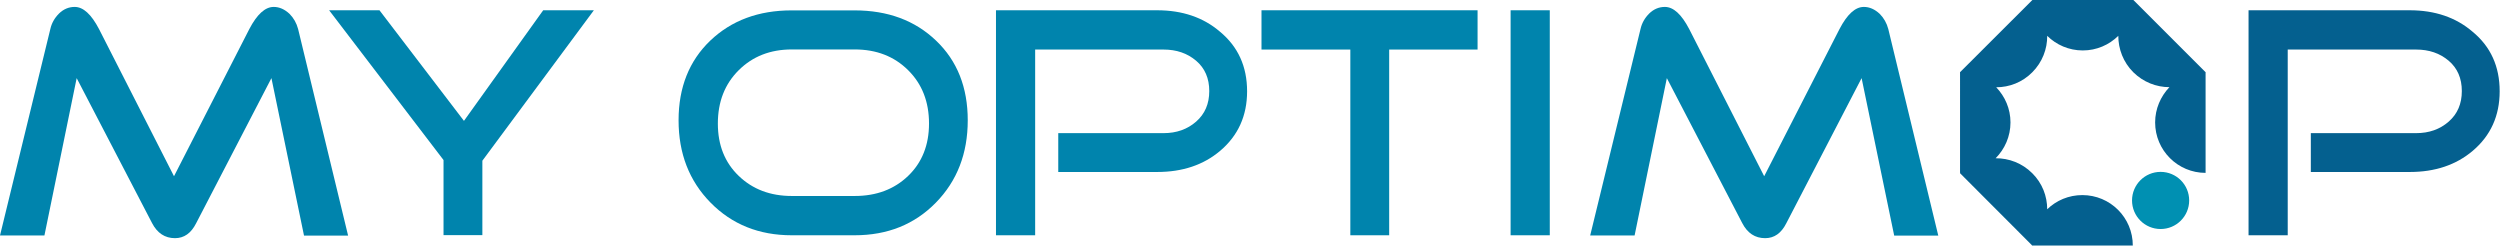
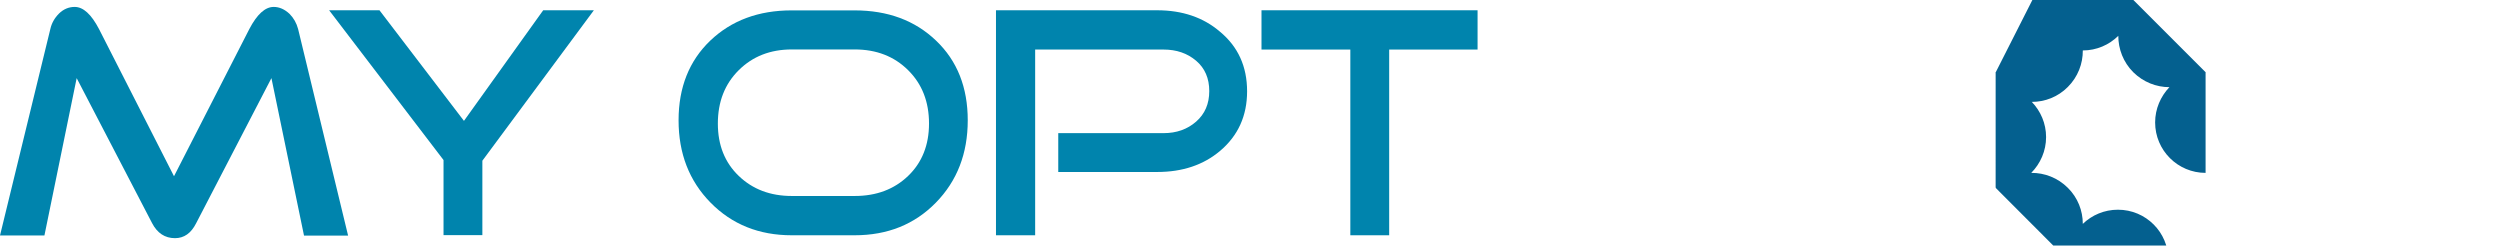
<svg xmlns="http://www.w3.org/2000/svg" version="1.1" id="My_Optimop" x="0px" y="0px" width="224px" height="22px" viewBox="0 0 224 22" enable-background="new 0 0 224 22" xml:space="preserve">
  <g id="My_Optimop_1_">
-     <path fill="#04608F" d="M223.97,8.18c0,2.2-0.81,3.98-2.42,5.34c-1.49,1.26-3.37,1.89-5.63,1.89h-8.87v-3.48h9.43   c1.16,0,2.13-0.34,2.92-1.03s1.18-1.6,1.18-2.74c0-1.14-0.39-2.05-1.18-2.72c-0.79-0.67-1.76-1-2.92-1h-11.5v16.64h-3.51V0.92   h14.44c2.26,0,4.14,0.64,5.63,1.92C223.17,4.18,223.97,5.96,223.97,8.18z" />
-     <path fill="#04608F" d="M193.1,10.97c0-1.22,0.49-2.33,1.28-3.16c-1.17,0-2.34-0.45-3.24-1.34c-0.9-0.9-1.34-2.08-1.34-3.26   c-0.82,0.81-1.94,1.31-3.18,1.31c-1.25,0-2.37-0.5-3.19-1.31c0.01,1.18-0.44,2.37-1.34,3.27c-0.89,0.9-2.06,1.34-3.23,1.34   c0.79,0.82,1.28,1.93,1.28,3.15c0,1.25-0.51,2.38-1.33,3.21c1.19-0.01,2.38,0.44,3.28,1.34c0.9,0.89,1.34,2.06,1.34,3.23   c0.82-0.79,1.92-1.27,3.15-1.27c2.5,0,4.52,2.02,4.52,4.52h-9.01h-0.03c0-0.01,0-0.02,0-0.03l-6.44-6.45   c0.01-0.01,0.02-0.02,0.03-0.03c-0.01,0-0.02,0-0.03,0V6.47V6.45c0.01,0,0.02,0,0.02,0L182.1,0c0,0,0.01,0.01,0.01,0.01   c0-0.01,0-0.01,0-0.01h9.04l6.45,6.45c0.01,0,0.02,0,0.02,0v0.02v9.02C195.13,15.49,193.1,13.47,193.1,10.97z" />
-     <circle fill="#0090B2" cx="193.59" cy="17.96" r="2.56" />
-     <path fill="#0084AD" d="M173.67,21.11h-3.95L166.8,7l-6.75,13.01c-0.45,0.89-1.08,1.33-1.89,1.33c-0.91,0-1.59-0.45-2.06-1.36   L149.35,7l-2.89,14.1h-3.98l4.51-18.5c0.12-0.53,0.38-0.99,0.78-1.39c0.4-0.39,0.87-0.59,1.4-0.59c0.77,0,1.49,0.66,2.18,1.98   l6.72,13.19l6.75-13.19c0.69-1.32,1.41-1.98,2.18-1.98c0.51,0,0.98,0.21,1.42,0.62c0.37,0.37,0.63,0.83,0.77,1.36L173.67,21.11z" />
-     <path fill="#0084AD" d="M138.86,21.08h-3.51V0.92h3.51V21.08z" />
+     <path fill="#04608F" d="M193.1,10.97c0-1.22,0.49-2.33,1.28-3.16c-1.17,0-2.34-0.45-3.24-1.34c-0.9-0.9-1.34-2.08-1.34-3.26   c-0.82,0.81-1.94,1.31-3.18,1.31c0.01,1.18-0.44,2.37-1.34,3.27c-0.89,0.9-2.06,1.34-3.23,1.34   c0.79,0.82,1.28,1.93,1.28,3.15c0,1.25-0.51,2.38-1.33,3.21c1.19-0.01,2.38,0.44,3.28,1.34c0.9,0.89,1.34,2.06,1.34,3.23   c0.82-0.79,1.92-1.27,3.15-1.27c2.5,0,4.52,2.02,4.52,4.52h-9.01h-0.03c0-0.01,0-0.02,0-0.03l-6.44-6.45   c0.01-0.01,0.02-0.02,0.03-0.03c-0.01,0-0.02,0-0.03,0V6.47V6.45c0.01,0,0.02,0,0.02,0L182.1,0c0,0,0.01,0.01,0.01,0.01   c0-0.01,0-0.01,0-0.01h9.04l6.45,6.45c0.01,0,0.02,0,0.02,0v0.02v9.02C195.13,15.49,193.1,13.47,193.1,10.97z" />
    <path fill="#0084AD" d="M132.4,4.44h-7.93v16.64h-3.48V4.44h-7.96V0.92h19.36V4.44z" />
    <path fill="#0084AD" d="M111.74,8.18c0,2.2-0.81,3.98-2.42,5.34c-1.49,1.26-3.37,1.89-5.63,1.89h-8.87v-3.48h9.43   c1.16,0,2.13-0.34,2.92-1.03s1.18-1.6,1.18-2.74c0-1.14-0.39-2.05-1.18-2.72c-0.79-0.67-1.76-1-2.92-1h-11.5v16.64h-3.51V0.92   h14.44c2.26,0,4.14,0.64,5.63,1.92C110.93,4.18,111.74,5.96,111.74,8.18z" />
    <path fill="#0084AD" d="M86.71,10.78c0,2.97-0.95,5.43-2.86,7.38c-1.91,1.95-4.33,2.92-7.28,2.92h-5.63   c-2.93,0-5.35-0.97-7.27-2.92s-2.87-4.41-2.87-7.38c0-2.95,0.95-5.33,2.84-7.14c1.9-1.81,4.33-2.71,7.29-2.71h5.63   c2.99,0,5.42,0.9,7.31,2.71C85.77,5.45,86.71,7.83,86.71,10.78z M83.24,11.07c0-1.95-0.62-3.54-1.87-4.78   c-1.25-1.24-2.84-1.86-4.79-1.86h-5.63c-1.93,0-3.51,0.62-4.76,1.86c-1.25,1.24-1.87,2.83-1.87,4.78c0,1.93,0.62,3.49,1.87,4.69   c1.25,1.2,2.83,1.8,4.76,1.8h5.63c1.95,0,3.54-0.6,4.79-1.8C82.61,14.57,83.24,13,83.24,11.07z" />
    <path fill="#0084AD" d="M53.21,0.92L43.22,14.4v6.67h-3.48v-6.73L29.49,0.92H34l7.57,9.91l7.1-9.91H53.21z" />
    <path fill="#0084AD" d="M31.19,21.11h-3.95L24.32,7l-6.75,13.01c-0.45,0.89-1.08,1.33-1.89,1.33c-0.9,0-1.59-0.45-2.06-1.36L6.87,7   l-2.89,14.1H0l4.51-18.5c0.12-0.53,0.38-0.99,0.78-1.39c0.4-0.39,0.87-0.59,1.4-0.59c0.77,0,1.49,0.66,2.18,1.98l6.72,13.19   l6.75-13.19c0.69-1.32,1.42-1.98,2.18-1.98c0.51,0,0.98,0.21,1.42,0.62c0.37,0.37,0.63,0.83,0.77,1.36L31.19,21.11z" />
  </g>
</svg>